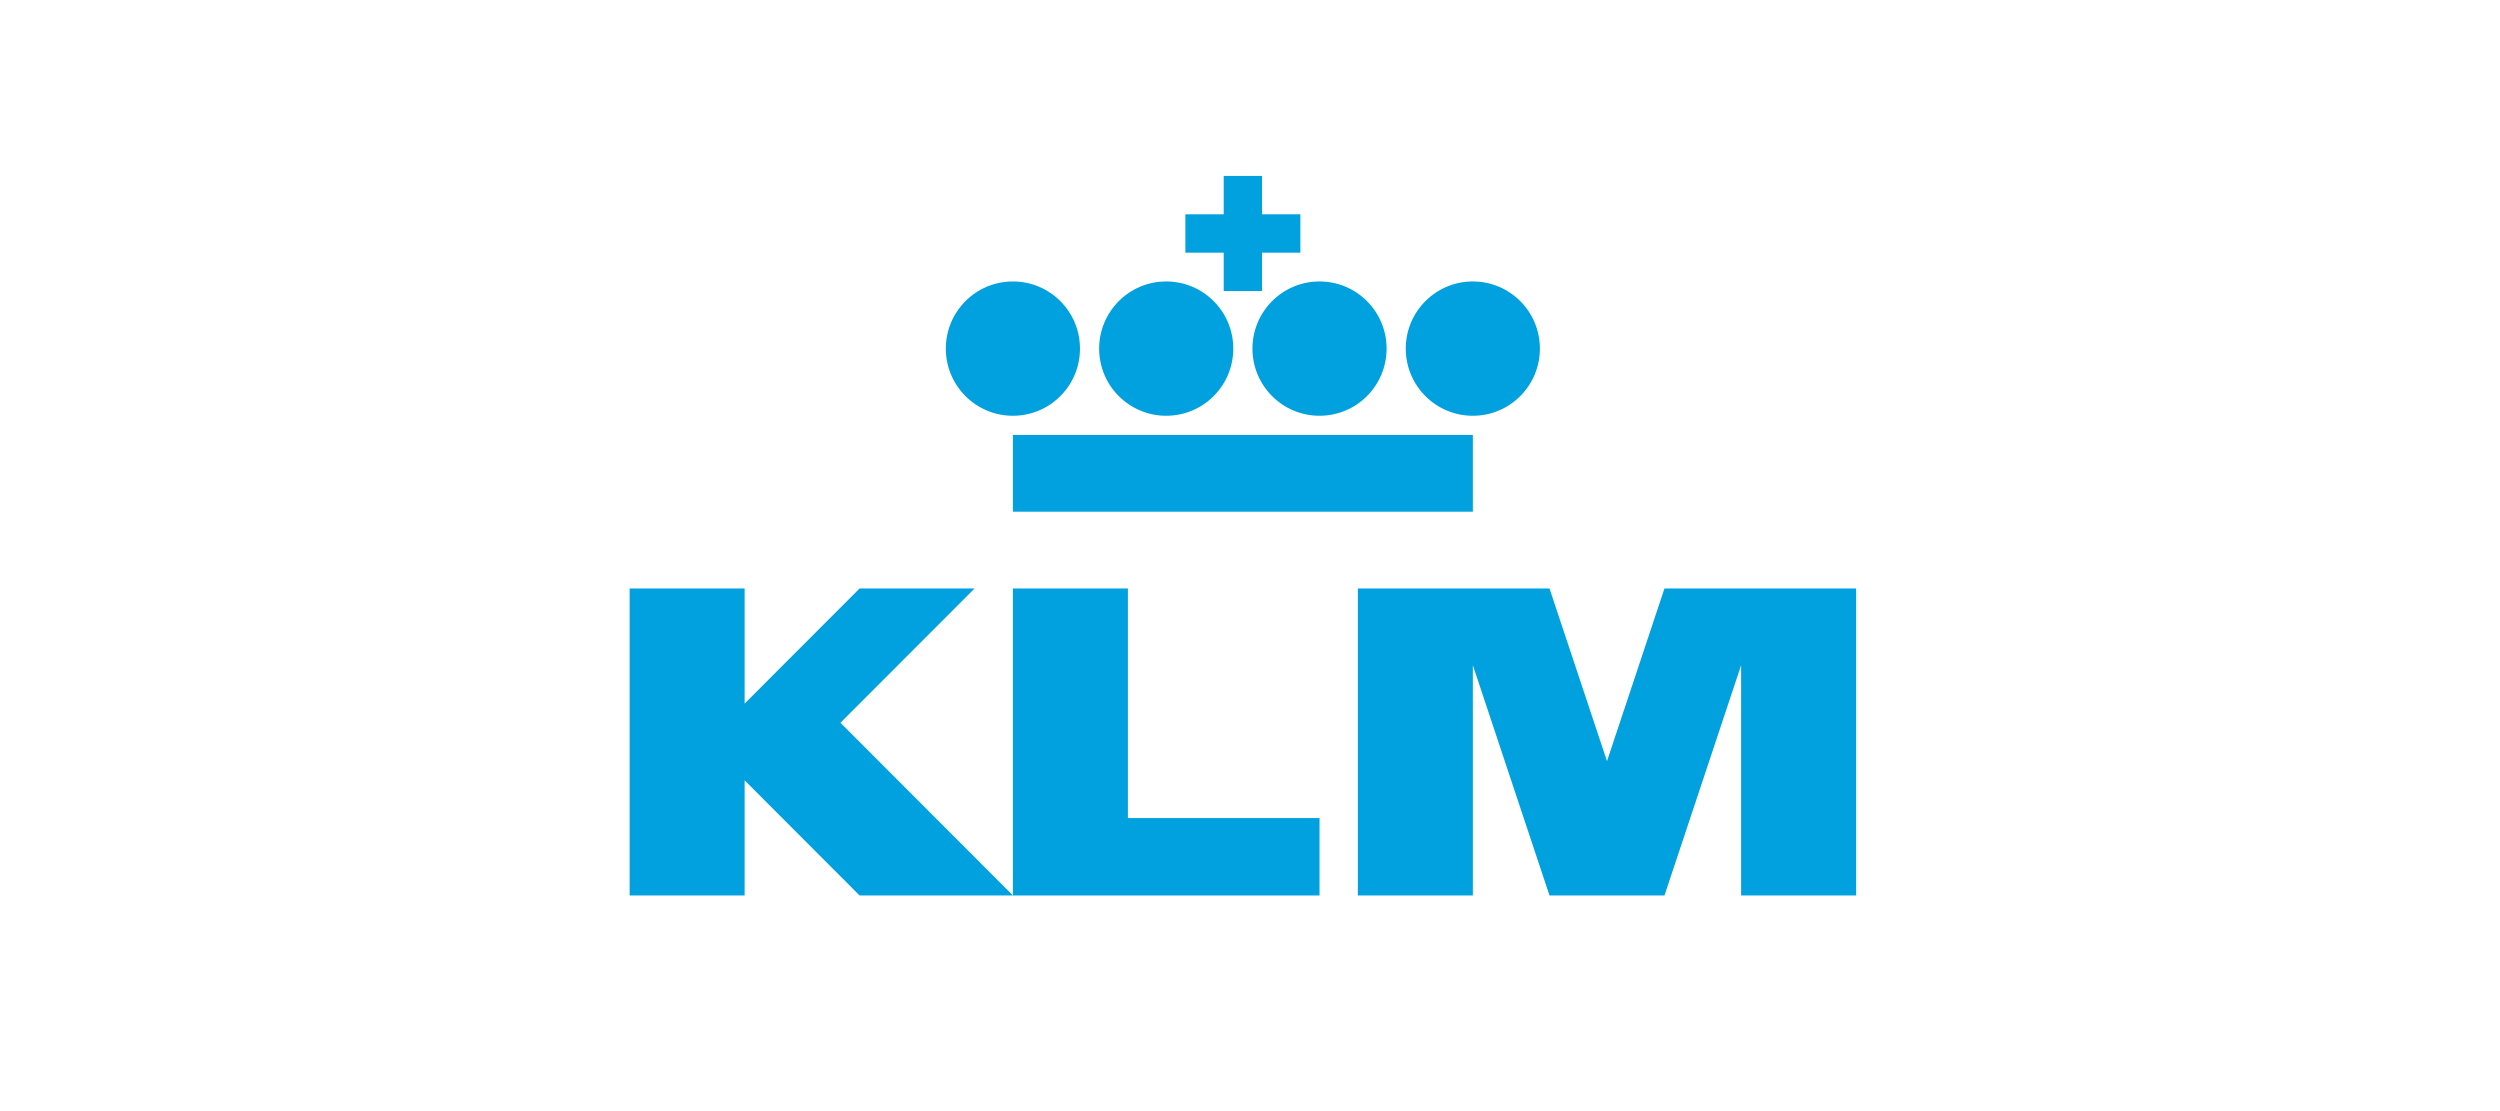
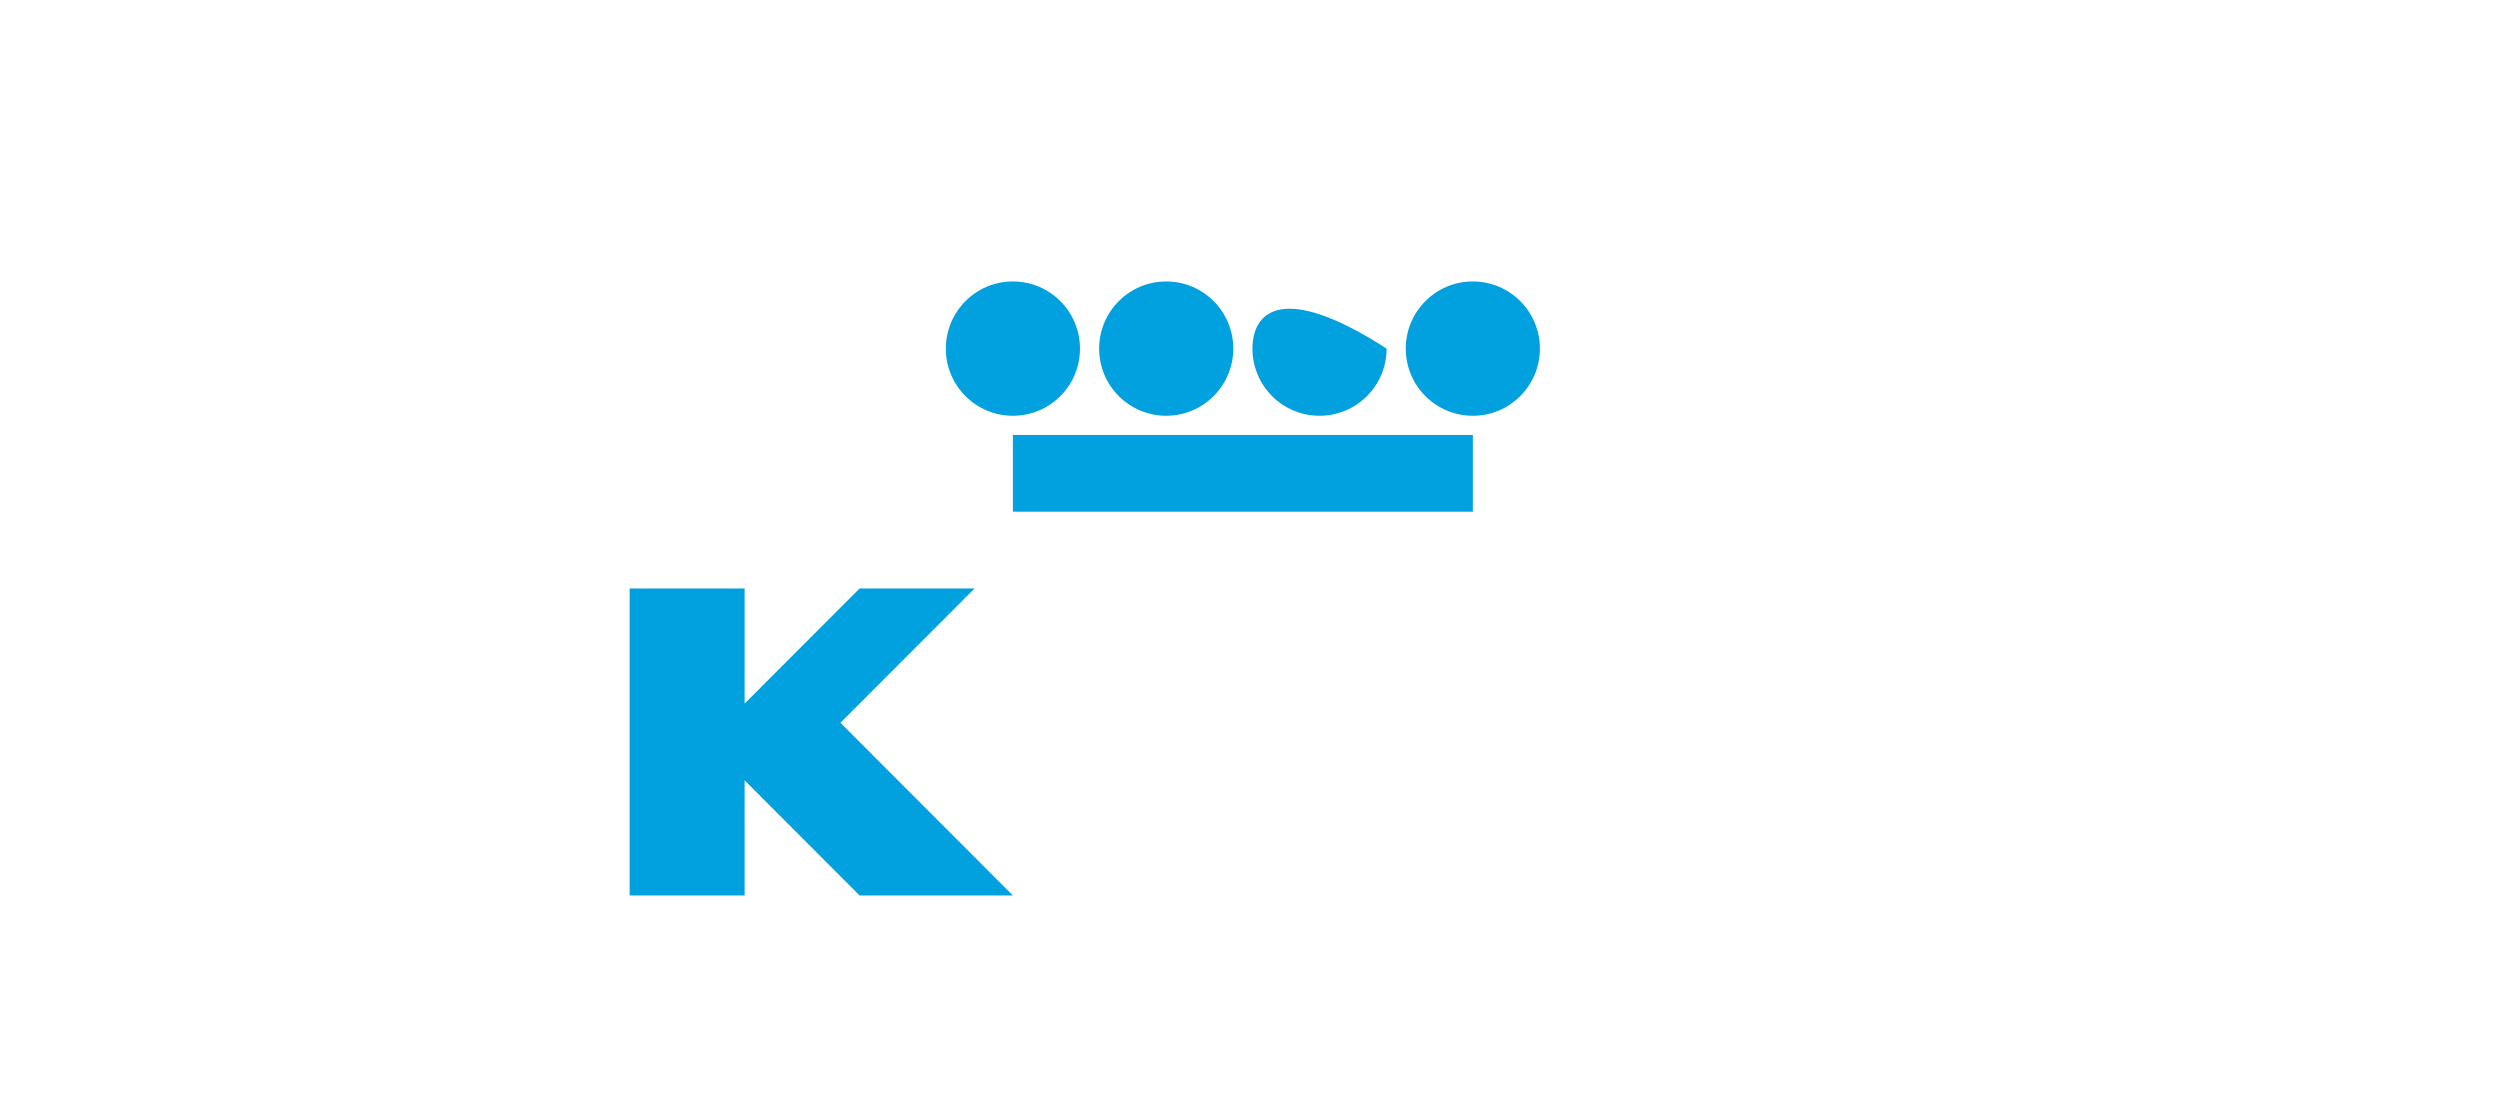
<svg xmlns="http://www.w3.org/2000/svg" width="270" height="120" viewBox="0 0 270 120" fill="none">
  <g style="mix-blend-mode:luminosity">
    <path fill-rule="evenodd" clip-rule="evenodd" d="M105.254 63.555H92.837L80.419 75.99V63.555H68V96.712H80.419V84.276L92.837 96.712H109.393L90.766 78.06L105.254 63.555Z" fill="#00A1DE" />
-     <path fill-rule="evenodd" clip-rule="evenodd" d="M121.812 63.555H109.393V96.712H142.51V88.351H121.812V63.555Z" fill="#00A1DE" />
-     <path fill-rule="evenodd" clip-rule="evenodd" d="M179.762 63.555L173.555 82.206L167.346 63.555H146.649V96.712H159.067V71.843L167.345 96.712H179.762L188.041 71.843V96.712H200.46V63.555H179.762Z" fill="#00A1DE" />
    <path fill-rule="evenodd" clip-rule="evenodd" d="M125.951 44.903C129.952 44.903 133.195 41.657 133.195 37.651C133.195 33.645 129.952 30.397 125.951 30.397C121.95 30.397 118.707 33.644 118.707 37.651C118.707 41.657 121.95 44.903 125.951 44.903Z" fill="#00A1DE" />
-     <path fill-rule="evenodd" clip-rule="evenodd" d="M135.265 37.651C135.265 41.657 138.508 44.903 142.508 44.903C146.51 44.903 149.753 41.657 149.753 37.651C149.753 33.645 146.51 30.397 142.508 30.397C138.508 30.397 135.265 33.644 135.265 37.651Z" fill="#00A1DE" />
+     <path fill-rule="evenodd" clip-rule="evenodd" d="M135.265 37.651C135.265 41.657 138.508 44.903 142.508 44.903C146.51 44.903 149.753 41.657 149.753 37.651C138.508 30.397 135.265 33.644 135.265 37.651Z" fill="#00A1DE" />
    <path fill-rule="evenodd" clip-rule="evenodd" d="M116.638 37.651C116.638 33.644 113.395 30.397 109.393 30.397C105.393 30.397 102.15 33.644 102.15 37.651C102.15 41.657 105.393 44.903 109.393 44.903C113.394 44.903 116.638 41.657 116.638 37.651Z" fill="#00A1DE" />
    <path fill-rule="evenodd" clip-rule="evenodd" d="M109.393 55.264H159.067V46.975H109.393V55.264Z" fill="#00A1DE" />
    <path fill-rule="evenodd" clip-rule="evenodd" d="M159.067 30.397C155.065 30.397 151.822 33.644 151.822 37.651C151.822 41.657 155.065 44.903 159.067 44.903C163.066 44.903 166.309 41.657 166.309 37.651C166.309 33.645 163.066 30.397 159.067 30.397Z" fill="#00A1DE" />
-     <path fill-rule="evenodd" clip-rule="evenodd" d="M132.16 31.433H136.299V27.288H140.439V23.144H136.299V19H132.16V23.144H128.021V27.288H132.16V31.433Z" fill="#00A1DE" />
  </g>
</svg>